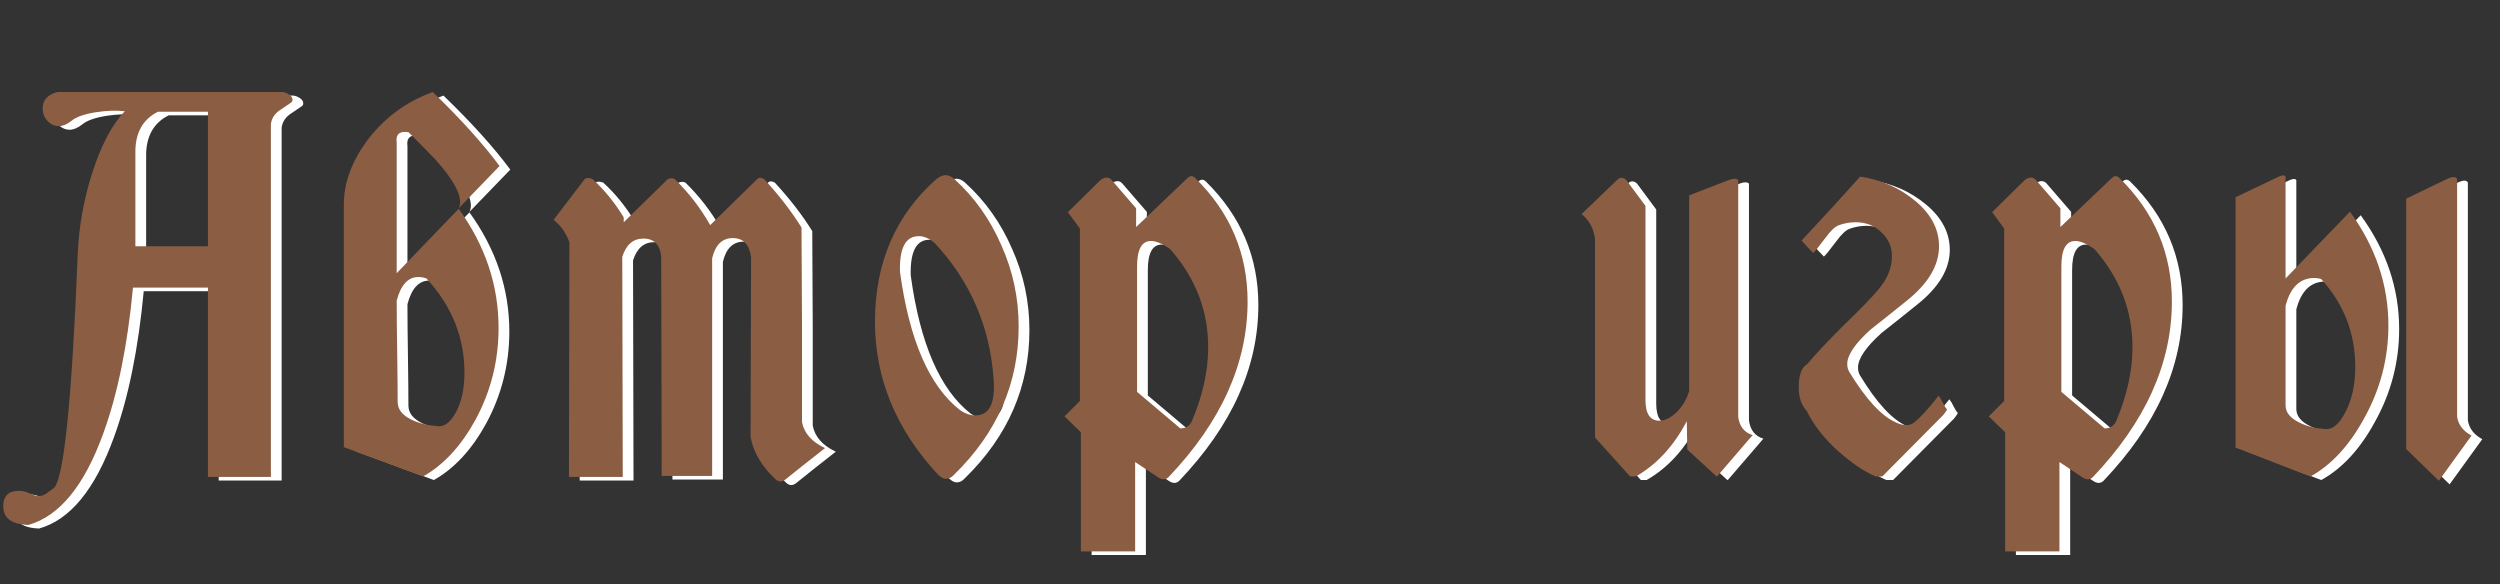
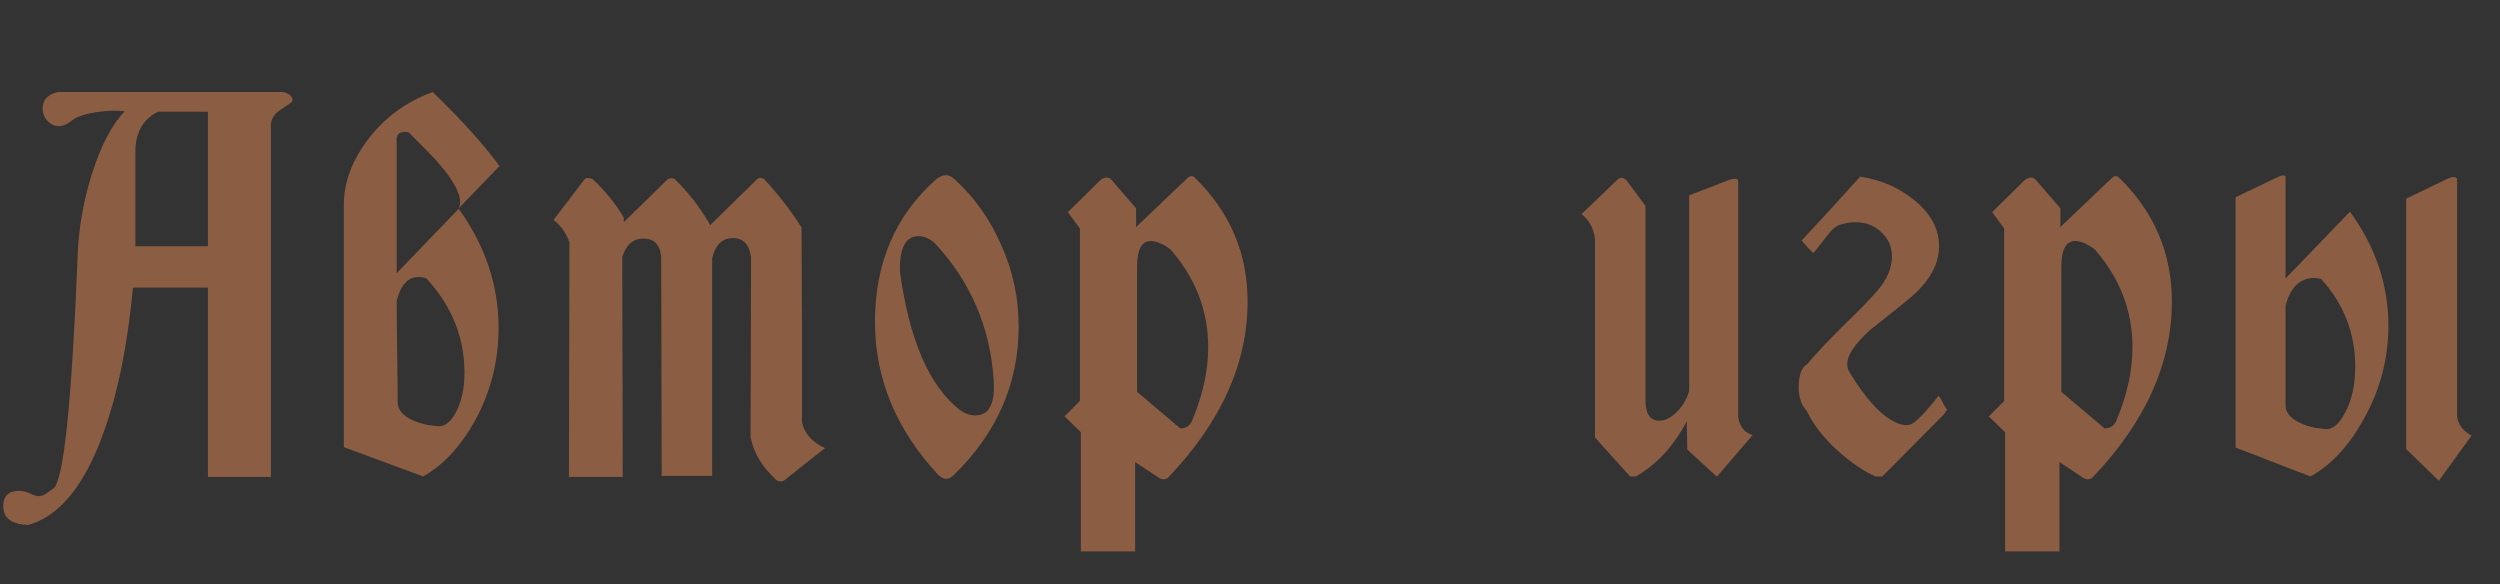
<svg xmlns="http://www.w3.org/2000/svg" width="385" height="90" viewBox="0 0 385 90" fill="none">
  <rect x="0" y="0" width="385" height="90" fill="#333333" stroke="none" />
-   <path d="M46.481 16.351C45.84 16.795 45.223 17.214 44.631 17.609C43.891 18.152 43.471 18.842 43.373 19.681V73.997H33.679V44.841H22.135C21.296 53.77 19.767 61.269 17.547 67.337C14.636 75.378 10.788 80.065 6.003 81.397C3.438 81.298 2.155 80.336 2.155 78.511C2.155 76.932 2.969 76.143 4.597 76.143C5.189 76.143 5.83 76.316 6.521 76.661C6.965 76.858 7.335 76.957 7.631 76.957C7.976 76.957 8.346 76.834 8.741 76.587C9.333 76.143 9.678 75.896 9.777 75.847C11.405 75.107 12.688 63.07 13.625 39.735C13.773 35.69 14.488 31.595 15.771 27.451C17.201 22.962 18.904 19.706 20.877 17.683C19.545 17.535 18.065 17.584 16.437 17.831C14.611 18.127 13.354 18.571 12.663 19.163C11.972 19.706 11.331 19.977 10.739 19.977C10.048 19.977 9.456 19.706 8.963 19.163C8.47 18.62 8.223 17.979 8.223 17.239C8.223 15.956 8.988 15.118 10.517 14.723H44.779C45.223 14.674 45.642 14.772 46.037 15.019C46.481 15.266 46.703 15.562 46.703 15.907C46.703 16.104 46.629 16.252 46.481 16.351ZM33.679 38.477V17.757H25.983C23.615 18.941 22.456 21.062 22.505 24.121V38.477H33.679ZM62.748 46.839C62.748 49.01 62.773 51.624 62.822 54.683C62.871 58.136 62.896 60.726 62.896 62.453C62.896 63.588 63.611 64.5 65.042 65.191C66.177 65.734 67.435 66.054 68.816 66.153C69.951 66.4 70.962 65.709 71.85 64.081C72.738 62.453 73.182 60.406 73.182 57.939C73.182 52.512 71.234 47.678 67.336 43.435C66.892 43.287 66.473 43.213 66.078 43.213C64.499 43.213 63.389 44.422 62.748 46.839ZM72.294 32.705C76.389 38.378 78.436 44.496 78.436 51.057C78.436 56.089 77.252 60.8 74.884 65.191C72.664 69.236 69.975 72.147 66.818 73.923L54.608 69.409V32.039C54.608 28.783 55.767 25.552 58.086 22.345C60.701 18.793 64.105 16.252 68.298 14.723C72.639 18.916 76.068 22.715 78.584 26.119L72.294 32.631C72.442 32.335 72.516 32.014 72.516 31.669C72.516 30.14 71.258 27.969 68.742 25.157C67.361 23.726 65.98 22.32 64.598 20.939C64.401 20.89 64.204 20.865 64.006 20.865C63.02 20.865 62.6 21.408 62.748 22.493V42.621L72.294 32.705ZM111.325 40.327V73.849H103.555L103.481 40.179C103.333 38.255 102.42 37.293 100.743 37.293C99.164 37.293 98.079 38.23 97.487 40.105L97.561 73.997H89.273L89.347 37.885C88.854 36.454 88.04 35.295 86.905 34.407L91.715 28.117C91.962 27.92 92.356 27.92 92.899 28.117C94.774 29.844 96.377 31.817 97.709 34.037V34.777L104.517 28.117C104.912 27.969 105.257 27.969 105.553 28.117C107.724 30.238 109.549 32.606 111.029 35.221L118.281 28.117C118.528 27.87 118.873 27.87 119.317 28.117C121.636 30.633 123.56 33.124 125.089 35.591C125.089 38.354 125.114 43.361 125.163 50.613C125.163 54.313 125.163 59.296 125.163 65.561C125.508 67.288 126.692 68.62 128.715 69.557C126.002 71.678 123.979 73.282 122.647 74.367C122.104 74.811 121.586 74.811 121.093 74.367C118.972 72.394 117.689 70.223 117.245 67.855L117.319 40.179C117.072 38.206 116.135 37.219 114.507 37.219C112.879 37.219 111.818 38.255 111.325 40.327ZM145.875 28.117C146.418 27.722 146.886 27.525 147.281 27.525C147.725 27.525 148.169 27.722 148.613 28.117C151.721 30.929 154.138 34.333 155.865 38.329C157.641 42.276 158.529 46.444 158.529 50.835C158.529 59.567 155.224 67.164 148.613 73.627C148.218 74.071 147.799 74.293 147.355 74.293C146.96 74.293 146.541 74.071 146.097 73.627C139.634 66.671 136.403 58.827 136.403 50.095C136.403 41.018 139.56 33.692 145.875 28.117ZM145.579 37.959C144.74 37.268 143.951 36.923 143.211 36.923C141.139 36.874 140.152 38.699 140.251 42.399C141.682 52.907 144.765 60.011 149.501 63.711C150.29 64.254 151.08 64.525 151.869 64.525C153.99 64.525 154.928 62.7 154.681 59.049C154.138 50.909 151.104 43.879 145.579 37.959ZM166.109 33.223L171.141 28.265C171.831 27.772 172.399 27.772 172.843 28.265L176.617 32.631V35.517C178.393 33.84 181.032 31.324 184.535 27.969C184.929 27.574 185.324 27.574 185.719 27.969C191.096 33.248 193.785 39.587 193.785 46.987C193.785 56.508 189.715 65.536 181.575 74.071C181.131 74.466 180.613 74.466 180.021 74.071L176.469 71.703V85.467H168.107V67.115L165.591 64.673L167.959 62.305V35.739L166.109 33.223ZM176.765 41.585V60.899C178.245 62.132 180.465 64.007 183.425 66.523C184.263 66.523 184.855 66.153 185.201 65.413C186.878 61.466 187.717 57.668 187.717 54.017C187.717 48.393 185.768 43.361 181.871 38.921C180.687 38.082 179.7 37.663 178.911 37.663C177.48 37.663 176.765 38.97 176.765 41.585ZM245.216 33.519C246.449 32.335 248.275 30.584 250.692 28.265C251.136 27.821 251.605 27.821 252.098 28.265L255.058 32.261V62.157C255.058 64.278 255.773 65.339 257.204 65.339C258.043 65.339 258.906 64.92 259.794 64.081C260.731 63.193 261.397 62.083 261.792 60.751V30.633L267.934 28.265C268.575 28.018 269.044 28.018 269.34 28.265V64.747C269.537 66.227 270.277 67.164 271.56 67.559L266.084 73.923H266.01L261.496 69.779L261.422 65.413C259.399 69.261 256.785 72.098 253.578 73.923H252.69L247.288 67.929V37.367C247.091 35.739 246.4 34.456 245.216 33.519ZM279.103 37.589C281.569 34.974 284.579 31.694 288.131 27.747C291.387 28.24 294.223 29.498 296.641 31.521C299.058 33.544 300.267 35.862 300.267 38.477C300.267 41.437 298.589 44.249 295.235 46.913C293.409 48.393 291.584 49.848 289.759 51.279C287.341 53.45 286.133 55.226 286.133 56.607C286.133 57.051 286.231 57.446 286.429 57.791C288.994 62.034 291.411 64.648 293.681 65.635C294.865 66.178 295.802 66.153 296.493 65.561C297.479 64.772 298.713 63.415 300.193 61.491C300.439 61.787 300.637 62.108 300.785 62.453C301.278 63.39 301.525 63.736 301.525 63.489C301.525 63.637 301.327 63.958 300.933 64.451L291.535 73.923H290.499C288.772 73.183 286.897 71.925 284.875 70.149C282.605 68.126 280.953 66.03 279.917 63.859C279.078 62.971 278.659 61.762 278.659 60.233C278.659 58.309 279.103 57.1 279.991 56.607C281.224 55.127 283.025 53.203 285.393 50.835C287.958 48.368 289.783 46.494 290.869 45.211C292.299 43.534 293.015 41.807 293.015 40.031C293.015 38.551 292.472 37.318 291.387 36.331C290.351 35.295 289.019 34.777 287.391 34.777C286.552 34.777 285.713 34.925 284.875 35.221C284.283 35.418 283.592 36.06 282.803 37.145C281.767 38.526 281.125 39.316 280.879 39.513C280.287 38.921 279.695 38.28 279.103 37.589ZM308.449 33.223L313.481 28.265C314.172 27.772 314.739 27.772 315.183 28.265L318.957 32.631V35.517C320.733 33.84 323.372 31.324 326.875 27.969C327.27 27.574 327.664 27.574 328.059 27.969C333.436 33.248 336.125 39.587 336.125 46.987C336.125 56.508 332.055 65.536 323.915 74.071C323.471 74.466 322.953 74.466 322.361 74.071L318.809 71.703V85.467H310.447V67.115L307.931 64.673L310.299 62.305V35.739L308.449 33.223ZM319.105 41.585V60.899C320.585 62.132 322.805 64.007 325.765 66.523C326.604 66.523 327.196 66.153 327.541 65.413C329.218 61.466 330.057 57.668 330.057 54.017C330.057 48.393 328.108 43.361 324.211 38.921C323.027 38.082 322.04 37.663 321.251 37.663C319.82 37.663 319.105 38.97 319.105 41.585ZM353.633 47.653V62.971C353.633 64.056 354.348 64.944 355.779 65.635C356.864 66.178 358.098 66.498 359.479 66.597C360.712 66.844 361.822 66.005 362.809 64.081C363.845 62.157 364.363 59.814 364.363 57.051C364.363 51.871 362.612 47.357 359.109 43.509C358.714 43.41 358.369 43.361 358.073 43.361C355.853 43.361 354.373 44.792 353.633 47.653ZM345.937 69.483V30.929L352.597 27.747C353.14 27.5 353.485 27.5 353.633 27.747V43.435L363.549 33.149C367.496 38.576 369.469 44.422 369.469 50.687C369.469 55.768 368.211 60.554 365.695 65.043C363.426 69.187 360.688 72.147 357.481 73.923C356.149 73.43 354.225 72.69 351.709 71.703C349.193 70.716 347.269 69.976 345.937 69.483ZM382.271 67.633C380.988 66.942 380.248 65.98 380.051 64.747V28.117C379.854 27.722 379.336 27.722 378.497 28.117L372.207 31.151V69.705L377.239 74.589L382.271 67.633Z" fill="white" />
  <path d="M44.825 15.799C44.183 16.243 43.567 16.662 42.975 17.057C42.235 17.599 41.815 18.29 41.717 19.129V73.445H32.023V44.289H20.479C19.64 53.218 18.111 60.717 15.891 66.785C12.98 74.826 9.132 79.513 4.347 80.845C1.781 80.746 0.499 79.784 0.499 77.959C0.499 76.38 1.313 75.591 2.941 75.591C3.533 75.591 4.174 75.763 4.865 76.109C5.309 76.306 5.679 76.405 5.975 76.405C6.32 76.405 6.69 76.281 7.085 76.035C7.677 75.591 8.022 75.344 8.121 75.295C9.749 74.555 11.031 62.517 11.969 39.183C12.117 35.138 12.832 31.043 14.115 26.899C15.545 22.41 17.247 19.154 19.221 17.131C17.889 16.983 16.409 17.032 14.781 17.279C12.955 17.575 11.697 18.019 11.007 18.611C10.316 19.154 9.675 19.425 9.083 19.425C8.392 19.425 7.8 19.154 7.307 18.611C6.813 18.068 6.567 17.427 6.567 16.687C6.567 15.404 7.331 14.566 8.861 14.171H43.123C43.567 14.121 43.986 14.22 44.381 14.467C44.825 14.713 45.047 15.009 45.047 15.355C45.047 15.552 44.973 15.7 44.825 15.799ZM32.023 37.925V17.205H24.327C21.959 18.389 20.799 20.51 20.849 23.569V37.925H32.023ZM61.092 46.287C61.092 48.458 61.117 51.072 61.166 54.131C61.215 57.584 61.24 60.174 61.24 61.901C61.24 63.035 61.955 63.948 63.386 64.639C64.52 65.181 65.778 65.502 67.16 65.601C68.294 65.847 69.306 65.157 70.194 63.529C71.082 61.901 71.526 59.853 71.526 57.387C71.526 51.96 69.577 47.126 65.68 42.883C65.236 42.735 64.817 42.661 64.422 42.661C62.843 42.661 61.733 43.87 61.092 46.287ZM70.638 32.153C74.733 37.826 76.78 43.944 76.78 50.505C76.78 55.537 75.596 60.248 73.228 64.639C71.008 68.684 68.319 71.595 65.162 73.371L52.952 68.857V31.487C52.952 28.231 54.111 25 56.43 21.793C59.044 18.241 62.449 15.7 66.642 14.171C70.983 18.364 74.412 22.163 76.928 25.567L70.638 32.079C70.786 31.783 70.86 31.462 70.86 31.117C70.86 29.587 69.602 27.417 67.086 24.605C65.704 23.174 64.323 21.768 62.942 20.387C62.745 20.337 62.547 20.313 62.35 20.313C61.363 20.313 60.944 20.855 61.092 21.941V42.069L70.638 32.153ZM109.669 39.775V73.297H101.899L101.825 39.627C101.677 37.703 100.764 36.741 99.087 36.741C97.508 36.741 96.423 37.678 95.831 39.553L95.905 73.445H87.617L87.691 37.333C87.198 35.902 86.383 34.743 85.249 33.855L90.059 27.565C90.305 27.367 90.7 27.367 91.243 27.565C93.118 29.291 94.721 31.265 96.053 33.485V34.225L102.861 27.565C103.255 27.417 103.601 27.417 103.897 27.565C106.067 29.686 107.893 32.054 109.373 34.669L116.625 27.565C116.871 27.318 117.217 27.318 117.661 27.565C119.979 30.081 121.903 32.572 123.433 35.039C123.433 37.801 123.457 42.809 123.507 50.061C123.507 53.761 123.507 58.743 123.507 65.009C123.852 66.736 125.036 68.067 127.059 69.005C124.345 71.126 122.323 72.73 120.991 73.815C120.448 74.259 119.93 74.259 119.437 73.815C117.315 71.841 116.033 69.671 115.589 67.303L115.663 39.627C115.416 37.654 114.479 36.667 112.851 36.667C111.223 36.667 110.162 37.703 109.669 39.775ZM144.219 27.565C144.761 27.17 145.23 26.973 145.625 26.973C146.069 26.973 146.513 27.17 146.957 27.565C150.065 30.377 152.482 33.781 154.209 37.777C155.985 41.724 156.873 45.892 156.873 50.283C156.873 59.015 153.567 66.612 146.957 73.075C146.562 73.519 146.143 73.741 145.699 73.741C145.304 73.741 144.885 73.519 144.441 73.075C137.978 66.119 134.747 58.275 134.747 49.543C134.747 40.465 137.904 33.139 144.219 27.565ZM143.923 37.407C143.084 36.716 142.295 36.371 141.555 36.371C139.483 36.322 138.496 38.147 138.595 41.847C140.025 52.355 143.109 59.459 147.845 63.159C148.634 63.702 149.423 63.973 150.213 63.973C152.334 63.973 153.271 62.148 153.025 58.497C152.482 50.357 149.448 43.327 143.923 37.407ZM164.453 32.671L169.485 27.713C170.175 27.22 170.743 27.22 171.187 27.713L174.961 32.079V34.965C176.737 33.288 179.376 30.771 182.879 27.417C183.273 27.022 183.668 27.022 184.063 27.417C189.44 32.696 192.129 39.035 192.129 46.435C192.129 55.956 188.059 64.984 179.919 73.519C179.475 73.913 178.957 73.913 178.365 73.519L174.813 71.151V84.915H166.451V66.563L163.935 64.121L166.303 61.753V35.187L164.453 32.671ZM175.109 41.033V60.347C176.589 61.58 178.809 63.455 181.769 65.971C182.607 65.971 183.199 65.601 183.545 64.861C185.222 60.914 186.061 57.115 186.061 53.465C186.061 47.841 184.112 42.809 180.215 38.369C179.031 37.53 178.044 37.111 177.255 37.111C175.824 37.111 175.109 38.418 175.109 41.033ZM243.56 32.967C244.793 31.783 246.618 30.032 249.036 27.713C249.48 27.269 249.948 27.269 250.442 27.713L253.402 31.709V61.605C253.402 63.726 254.117 64.787 255.548 64.787C256.386 64.787 257.25 64.368 258.138 63.529C259.075 62.641 259.741 61.531 260.136 60.199V30.081L266.278 27.713C266.919 27.466 267.388 27.466 267.684 27.713V64.195C267.881 65.675 268.621 66.612 269.904 67.007L264.428 73.371H264.354L259.84 69.227L259.766 64.861C257.743 68.709 255.128 71.546 251.922 73.371H251.034L245.632 67.377V36.815C245.434 35.187 244.744 33.904 243.56 32.967ZM277.446 37.037C279.913 34.422 282.922 31.142 286.474 27.195C289.73 27.688 292.567 28.946 294.984 30.969C297.402 32.992 298.61 35.31 298.61 37.925C298.61 40.885 296.933 43.697 293.578 46.361C291.753 47.841 289.928 49.296 288.102 50.727C285.685 52.898 284.476 54.673 284.476 56.055C284.476 56.499 284.575 56.894 284.772 57.239C287.338 61.481 289.755 64.096 292.024 65.083C293.208 65.626 294.146 65.601 294.836 65.009C295.823 64.219 297.056 62.863 298.536 60.939C298.783 61.235 298.98 61.556 299.128 61.901C299.622 62.838 299.868 63.184 299.868 62.937C299.868 63.085 299.671 63.406 299.276 63.899L289.878 73.371H288.842C287.116 72.631 285.241 71.373 283.218 69.597C280.949 67.574 279.296 65.478 278.26 63.307C277.422 62.419 277.002 61.21 277.002 59.681C277.002 57.757 277.446 56.548 278.334 56.055C279.568 54.575 281.368 52.651 283.736 50.283C286.302 47.816 288.127 45.941 289.212 44.659C290.643 42.981 291.358 41.255 291.358 39.479C291.358 37.999 290.816 36.766 289.73 35.779C288.694 34.743 287.362 34.225 285.734 34.225C284.896 34.225 284.057 34.373 283.218 34.669C282.626 34.866 281.936 35.508 281.146 36.593C280.11 37.974 279.469 38.764 279.222 38.961C278.63 38.369 278.038 37.727 277.446 37.037ZM306.793 32.671L311.825 27.713C312.515 27.22 313.083 27.22 313.527 27.713L317.301 32.079V34.965C319.077 33.288 321.716 30.771 325.219 27.417C325.613 27.022 326.008 27.022 326.403 27.417C331.78 32.696 334.469 39.035 334.469 46.435C334.469 55.956 330.399 64.984 322.259 73.519C321.815 73.913 321.297 73.913 320.705 73.519L317.153 71.151V84.915H308.791V66.563L306.275 64.121L308.643 61.753V35.187L306.793 32.671ZM317.449 41.033V60.347C318.929 61.58 321.149 63.455 324.109 65.971C324.947 65.971 325.539 65.601 325.885 64.861C327.562 60.914 328.401 57.115 328.401 53.465C328.401 47.841 326.452 42.809 322.555 38.369C321.371 37.53 320.384 37.111 319.595 37.111C318.164 37.111 317.449 38.418 317.449 41.033ZM351.977 47.101V62.419C351.977 63.504 352.692 64.392 354.123 65.083C355.208 65.626 356.441 65.946 357.823 66.045C359.056 66.291 360.166 65.453 361.153 63.529C362.189 61.605 362.707 59.261 362.707 56.499C362.707 51.319 360.955 46.805 357.453 42.957C357.058 42.858 356.713 42.809 356.417 42.809C354.197 42.809 352.717 44.239 351.977 47.101ZM344.281 68.931V30.377L350.941 27.195C351.483 26.948 351.829 26.948 351.977 27.195V42.883L361.893 32.597C365.839 38.023 367.813 43.87 367.813 50.135C367.813 55.216 366.555 60.002 364.039 64.491C361.769 68.635 359.031 71.595 355.825 73.371C354.493 72.877 352.569 72.138 350.053 71.151C347.537 70.164 345.613 69.424 344.281 68.931ZM380.615 67.081C379.332 66.39 378.592 65.428 378.395 64.195V27.565C378.197 27.17 377.679 27.17 376.841 27.565L370.551 30.599V69.153L375.583 74.037L380.615 67.081Z" fill="#8B5D43" />
</svg>